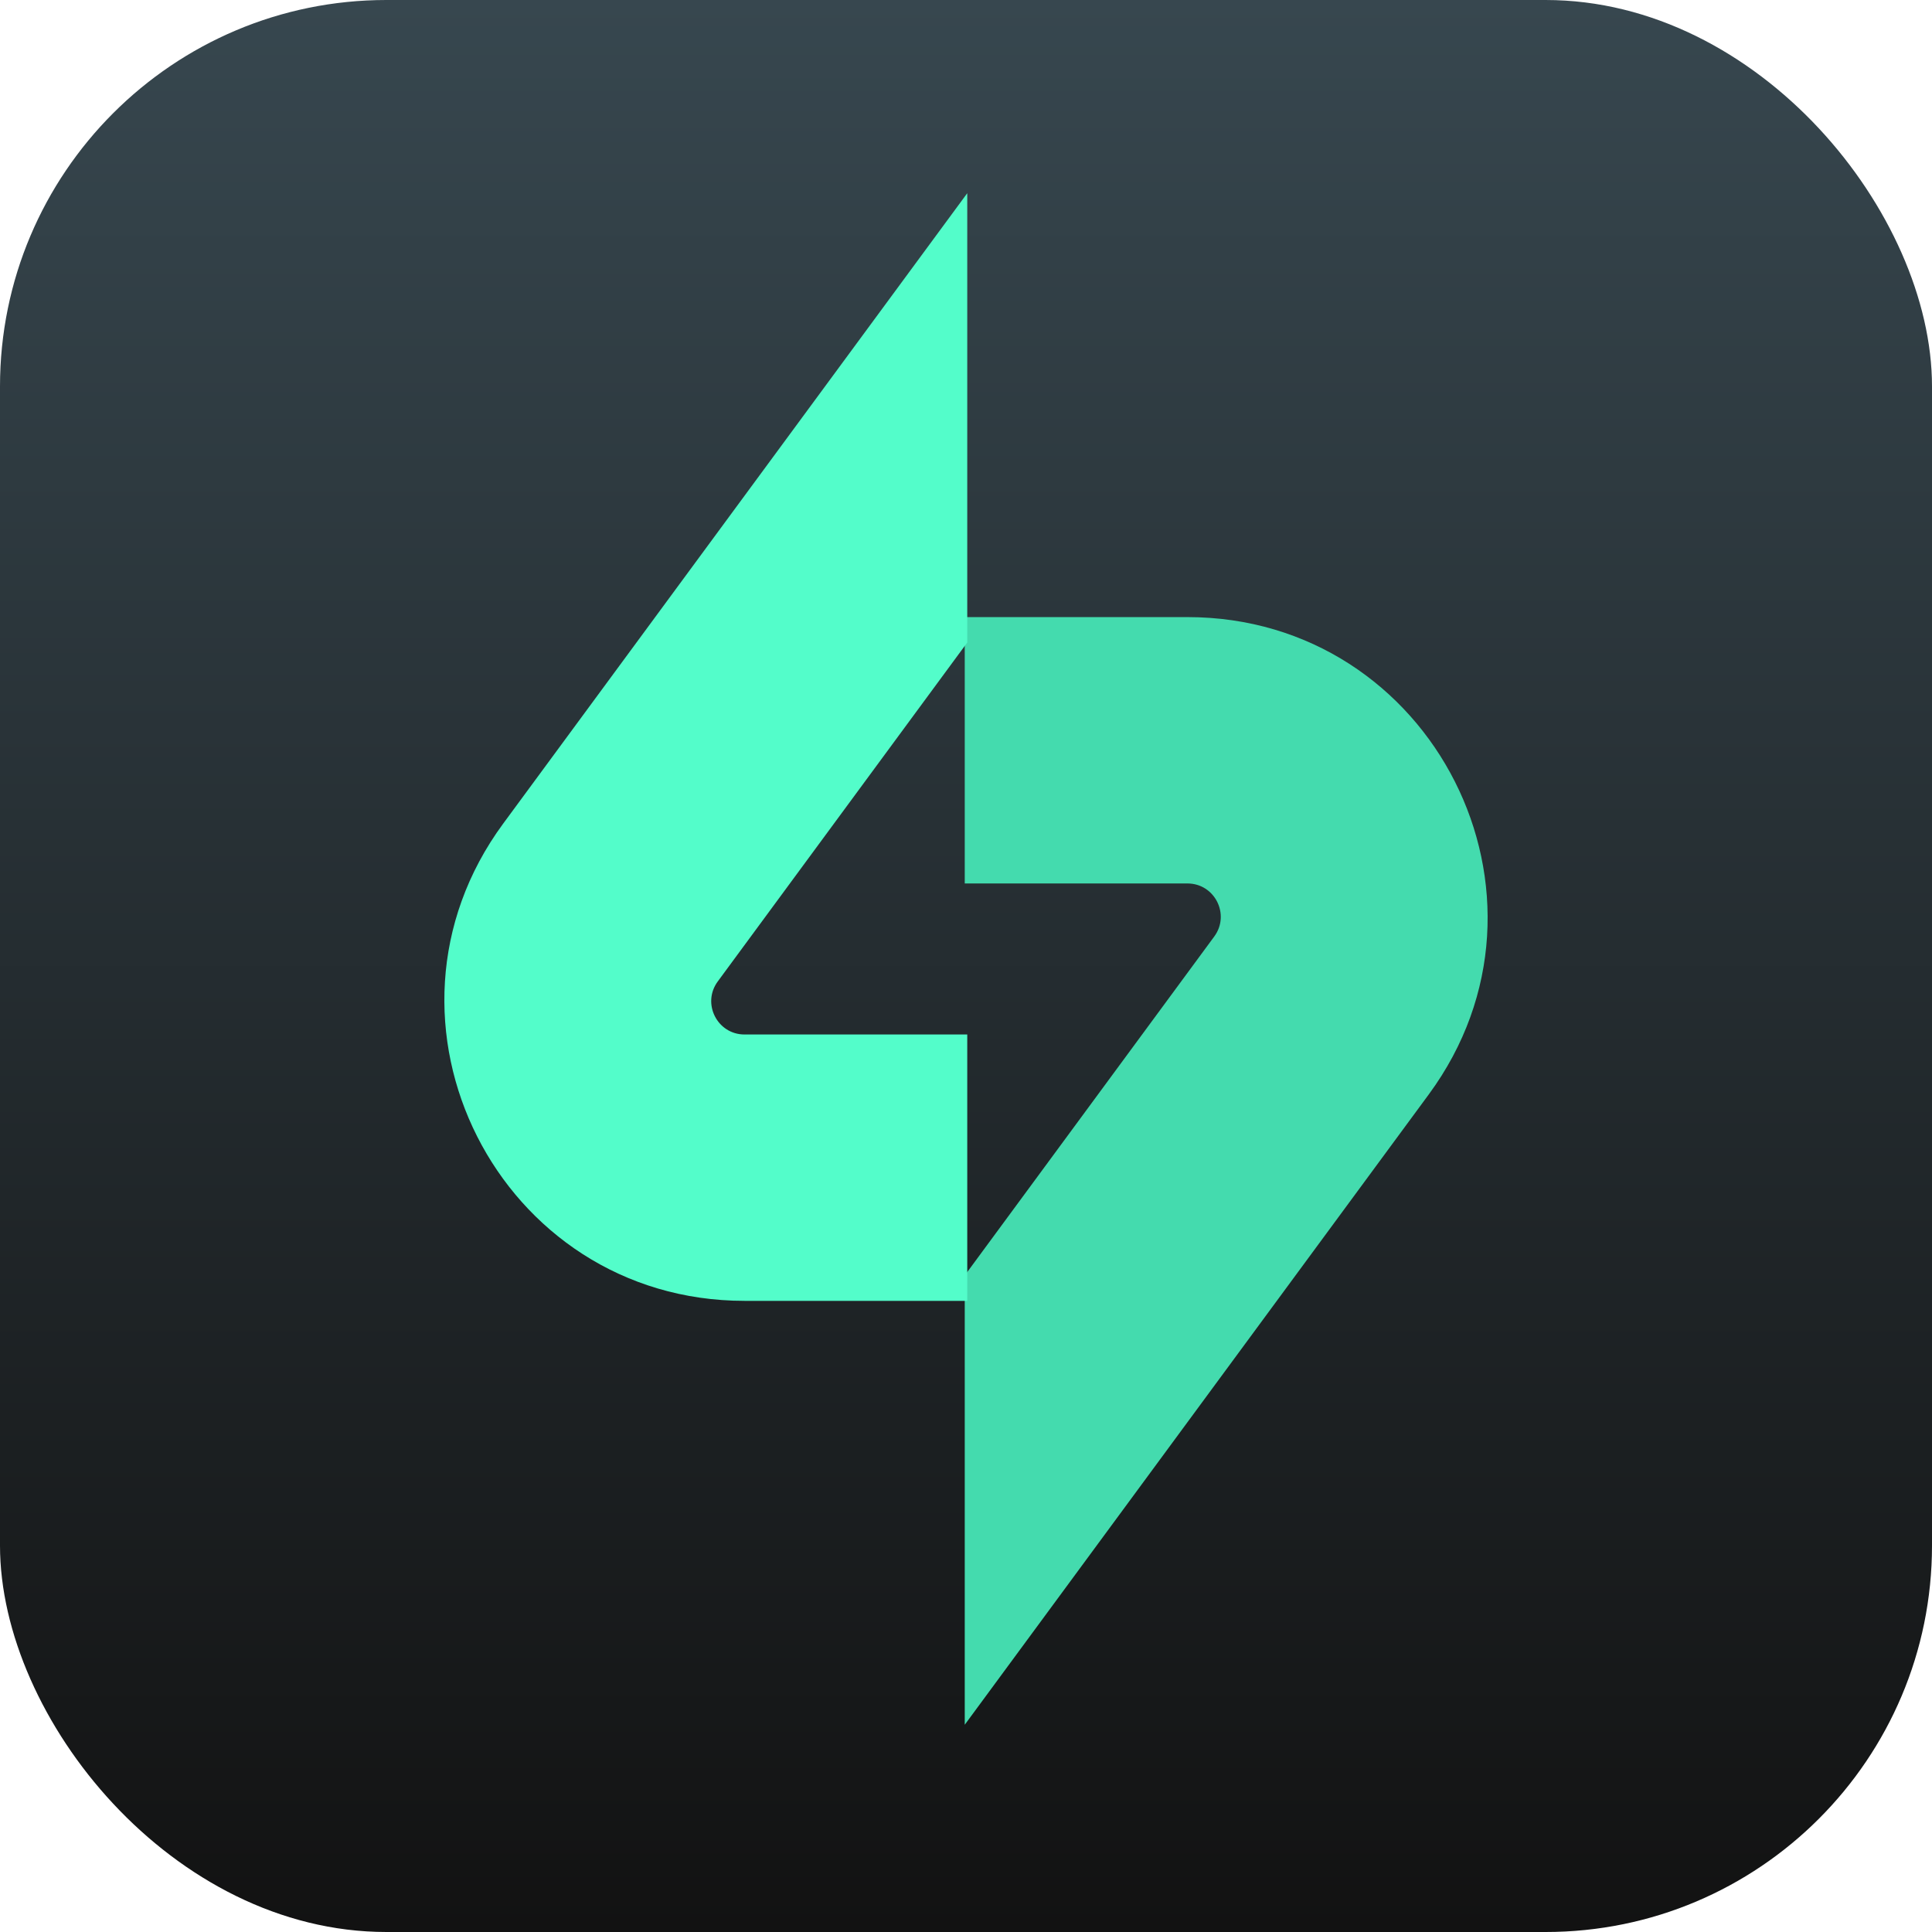
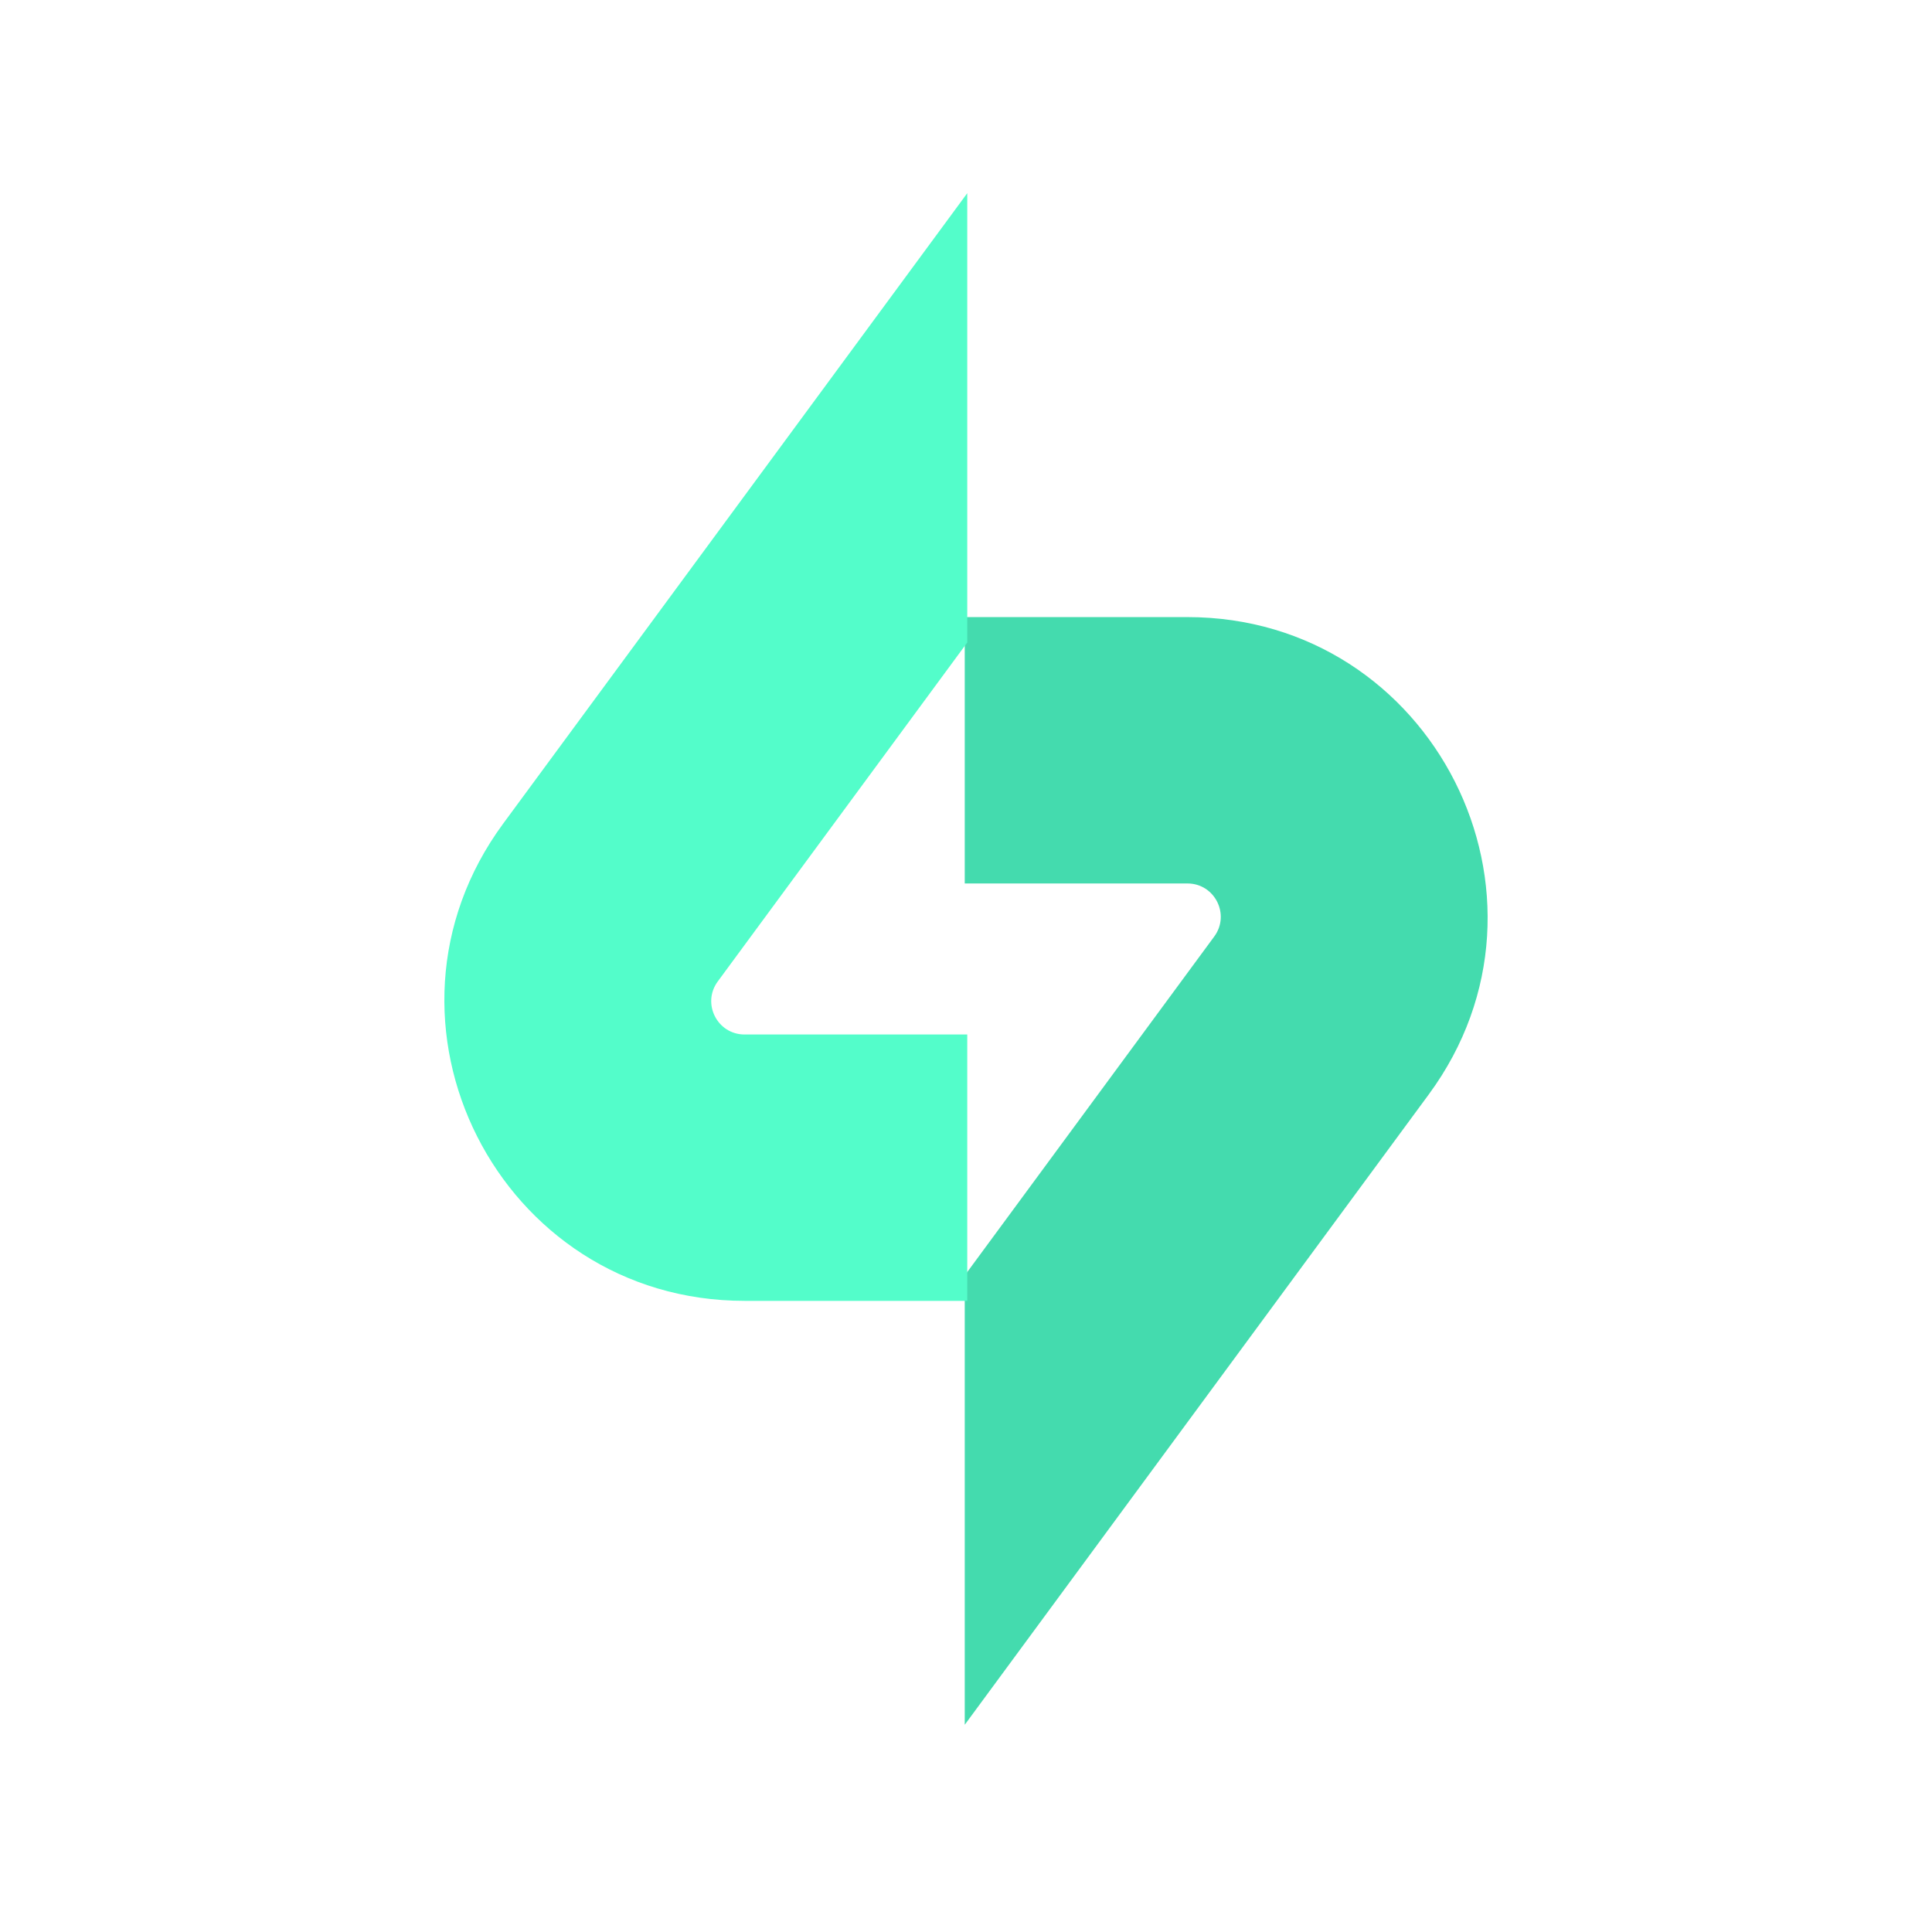
<svg xmlns="http://www.w3.org/2000/svg" width="100" height="100" viewBox="0 0 100 100" fill="none">
-   <rect width="100" height="100" rx="20" fill="url(#paint0_linear_402_1648)" />
  <path fill-rule="evenodd" clip-rule="evenodd" d="M49.935 89.273L73.953 56.647C81.492 46.405 74.179 31.941 61.462 31.941H49.935V45.728H61.462C62.875 45.728 63.687 47.336 62.849 48.474L49.935 66.017V89.273Z" fill="#44DBAE" />
  <path fill-rule="evenodd" clip-rule="evenodd" d="M50.065 10L26.047 42.627C18.508 52.868 25.821 67.332 38.538 67.332H50.065V53.545H38.538C37.125 53.545 36.313 51.938 37.151 50.8L50.065 33.256V10Z" fill="#53FDCA" />
  <defs>
    <linearGradient id="paint0_linear_402_1648" x1="50" y1="0" x2="50" y2="100" gradientUnits="userSpaceOnUse">
      <stop stop-color="#37474F" />
      <stop offset="1" stop-color="#121212" />
    </linearGradient>
  </defs>
</svg>